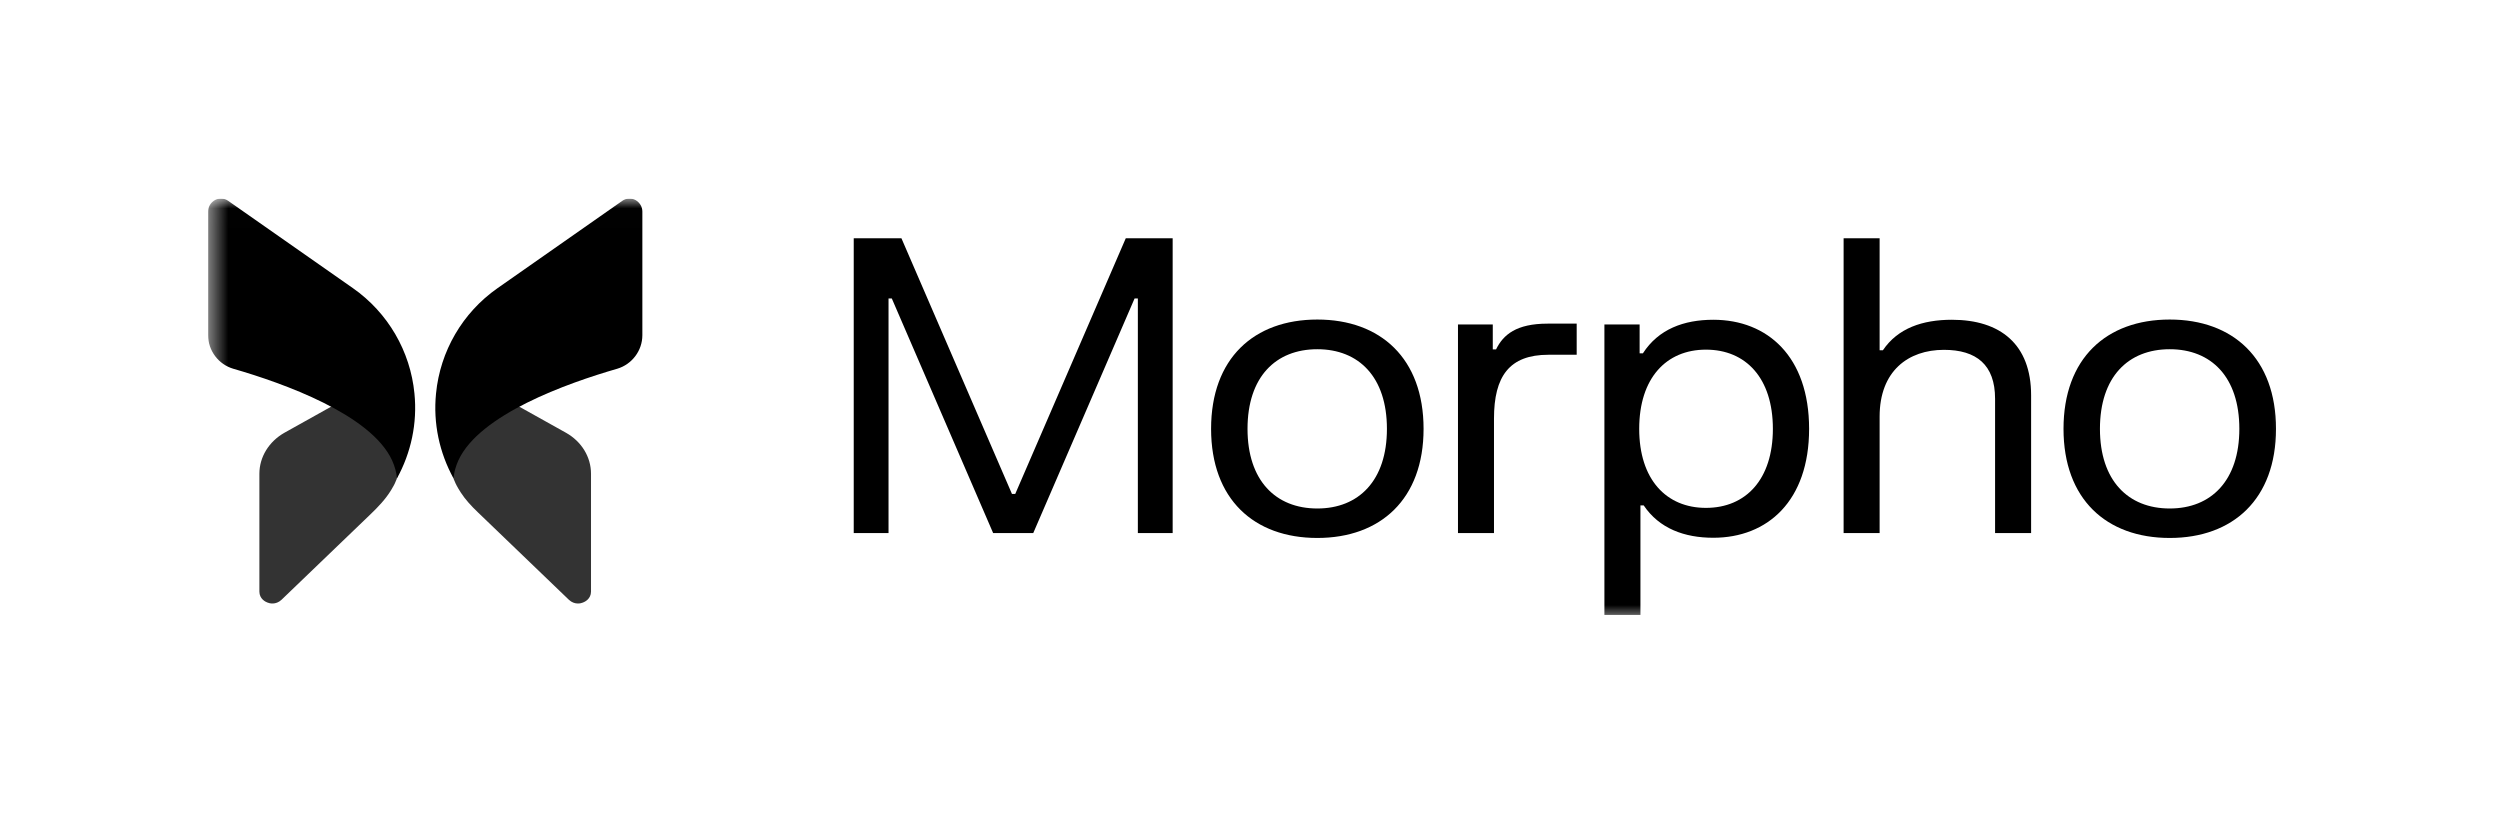
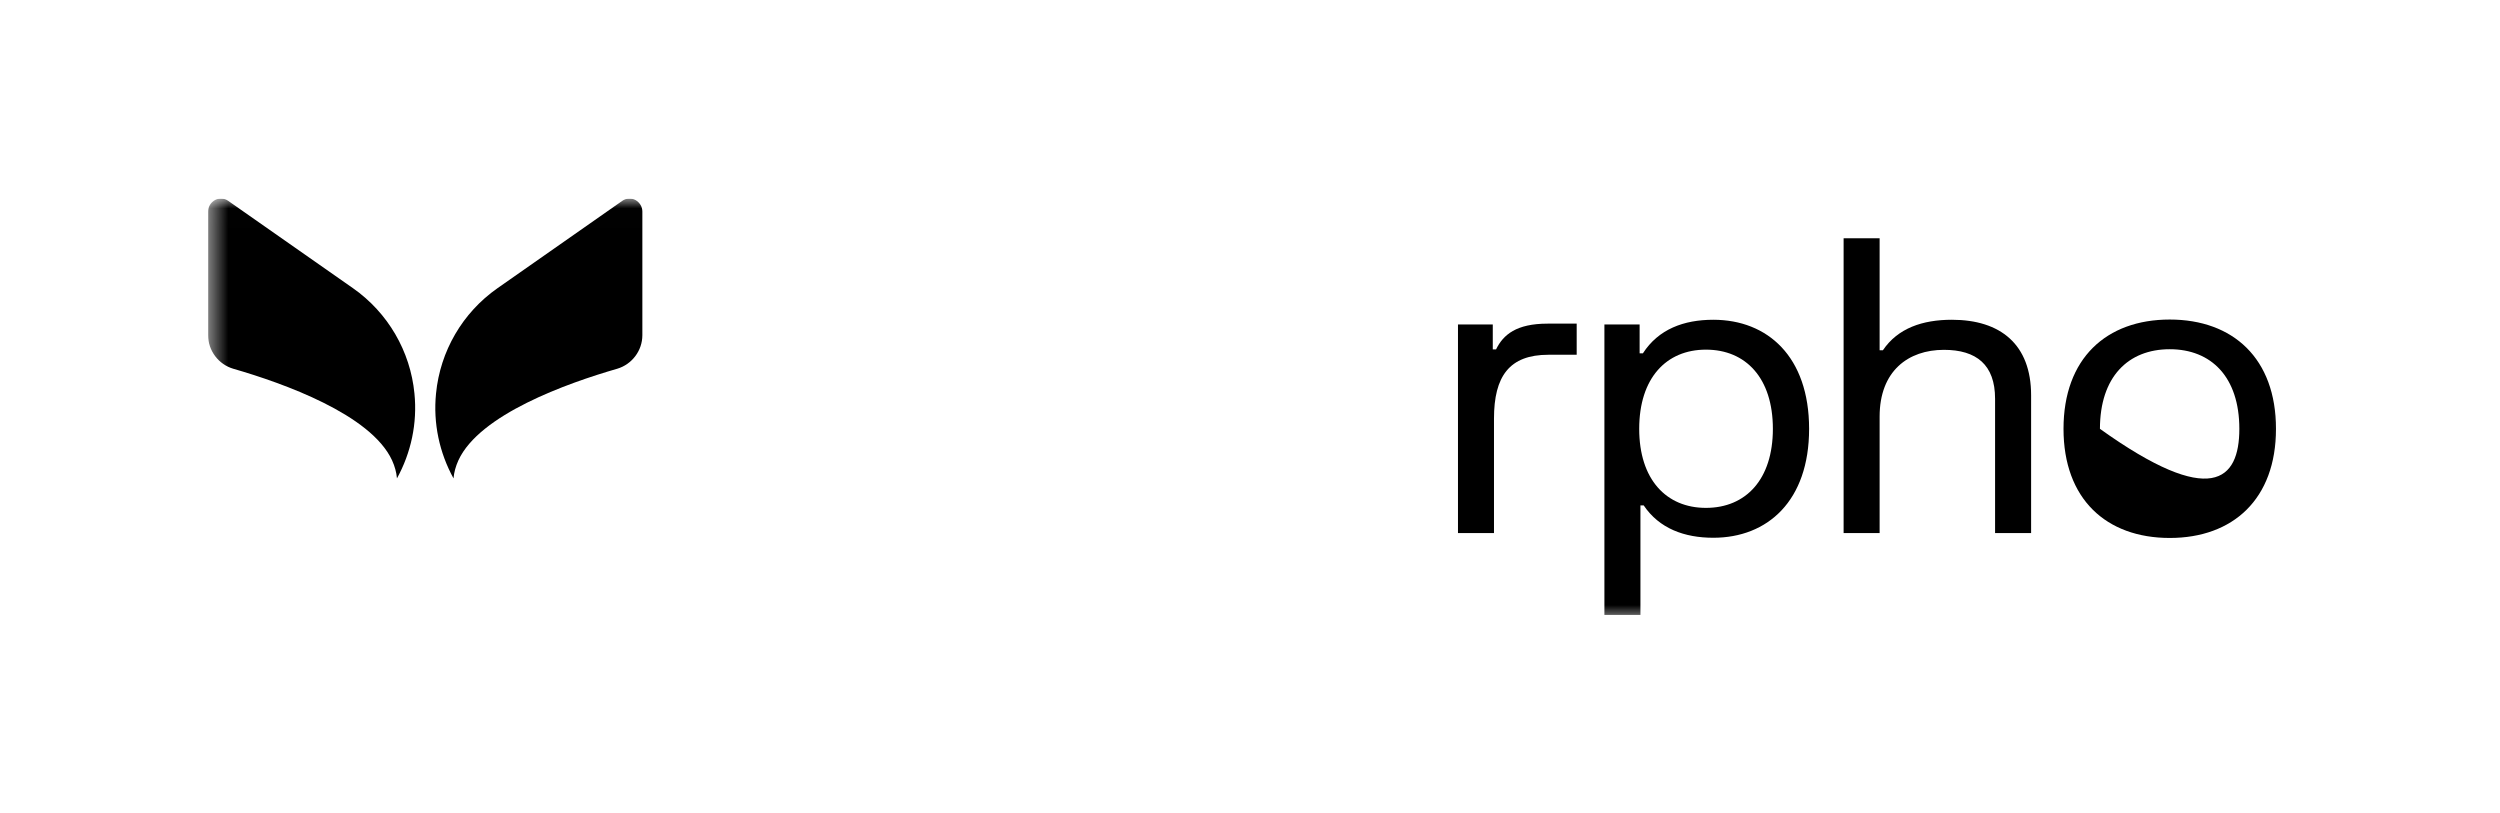
<svg xmlns="http://www.w3.org/2000/svg" fill="none" height="100%" overflow="visible" preserveAspectRatio="none" style="display: block;" viewBox="0 0 126 41" width="100%">
  <g id="cross-river-logo">
    <g clip-path="url(#clip0_0_545)" id="Morpho-logo-horizontal-darkmode 1">
      <g id="Clip path group">
        <mask height="22" id="mask0_0_545" maskUnits="userSpaceOnUse" style="mask-type:luminance" width="106" x="10" y="10">
          <g id="clip0_1350_25">
            <path d="M115.75 10.009H10.489V31.241H115.75V10.009Z" fill="white" id="Vector" />
          </g>
        </mask>
        <g mask="url(#mask0_0_545)">
          <g id="Group">
-             <path d="M13.073 23.876V29.816C13.073 30.182 13.382 30.334 13.479 30.368C13.575 30.41 13.898 30.5 14.187 30.23L18.681 25.912C19.064 25.544 19.433 25.157 19.71 24.705C19.841 24.492 19.895 24.373 19.895 24.373C20.17 23.814 20.17 23.276 19.902 22.738C19.503 21.937 18.485 21.123 16.952 20.35L14.331 21.813C13.554 22.255 13.073 23.034 13.073 23.876Z" fill="black" fill-opacity="0.8" id="Vector_2" />
            <path d="M10.489 10.664V16.894C10.489 17.673 11.011 18.363 11.754 18.584C14.285 19.315 18.694 20.888 19.76 23.2C19.897 23.503 19.98 23.8 20.007 24.11C20.716 22.82 21.039 21.337 20.888 19.833C20.681 17.701 19.553 15.762 17.793 14.527L11.514 10.132C11.403 10.049 11.273 10.008 11.142 10.008C11.032 10.008 10.936 10.029 10.833 10.084C10.626 10.201 10.489 10.415 10.489 10.664Z" fill="black" id="Vector_3" />
-             <path d="M29.787 23.876V29.816C29.787 30.182 29.478 30.334 29.381 30.368C29.285 30.41 28.962 30.5 28.673 30.23L24.075 25.811C23.762 25.51 23.462 25.192 23.227 24.828C23.04 24.539 22.965 24.373 22.965 24.373C22.69 23.814 22.69 23.276 22.958 22.738C23.357 21.937 24.375 21.123 25.908 20.35L28.529 21.813C29.313 22.255 29.787 23.034 29.787 23.876Z" fill="black" fill-opacity="0.8" id="Vector_4" />
            <path d="M32.375 10.663V16.893C32.375 17.673 31.852 18.363 31.11 18.584C28.579 19.315 24.17 20.888 23.104 23.199C22.967 23.503 22.884 23.8 22.857 24.11C22.148 22.82 21.825 21.337 21.976 19.832C22.183 17.701 23.31 15.762 25.071 14.527L31.35 10.132C31.46 10.049 31.591 10.008 31.722 10.008C31.832 10.008 31.928 10.028 32.031 10.084C32.237 10.201 32.375 10.415 32.375 10.663Z" fill="black" id="Vector_5" />
-             <path d="M43.028 12.009H45.432L51.003 24.895H51.168L56.739 12.009H59.102V26.866H57.348V15.043H57.183L52.076 26.866H50.054L44.947 15.043H44.782V26.866H43.028V12.009Z" fill="black" id="Vector_6" />
-             <path d="M61.039 21.614C61.039 18.065 63.195 16.105 66.393 16.105C69.581 16.105 71.748 18.065 71.748 21.614C71.748 25.153 69.581 27.113 66.393 27.113C63.195 27.113 61.039 25.153 61.039 21.614ZM62.875 21.614C62.875 24.214 64.289 25.628 66.393 25.628C68.487 25.628 69.901 24.214 69.901 21.614C69.901 19.004 68.487 17.601 66.393 17.601C64.289 17.601 62.875 19.004 62.875 21.614Z" fill="black" id="Vector_7" />
            <path d="M73.482 16.353H75.236V17.611H75.401C75.762 16.869 76.422 16.311 78.001 16.311H79.465V17.88H78.042C76.071 17.88 75.297 18.963 75.297 21.099V26.866H73.482V16.353Z" fill="black" id="Vector_8" />
            <path d="M80.862 30.992V16.353H82.637V17.808H82.802C83.586 16.59 84.865 16.116 86.351 16.116C89.085 16.116 91.179 17.973 91.179 21.614C91.179 25.246 89.085 27.103 86.351 27.103C84.896 27.103 83.627 26.639 82.843 25.473H82.678V30.992H80.862ZM82.616 21.614C82.616 24.163 83.978 25.597 85.979 25.597C87.991 25.597 89.353 24.163 89.353 21.614C89.353 19.056 87.991 17.622 85.979 17.622C83.978 17.622 82.616 19.056 82.616 21.614Z" fill="black" id="Vector_9" />
            <path d="M92.918 12.009H94.733V17.653H94.898C95.651 16.538 96.9 16.116 98.375 16.116C100.82 16.116 102.368 17.354 102.368 19.922V26.866H100.552V20.098C100.552 18.385 99.613 17.632 97.973 17.632C96.178 17.632 94.733 18.695 94.733 20.995V26.866H92.918V12.009Z" fill="black" id="Vector_10" />
-             <path d="M104.001 21.614C104.001 18.065 106.157 16.105 109.355 16.105C112.543 16.105 114.71 18.065 114.71 21.614C114.71 25.153 112.543 27.113 109.355 27.113C106.157 27.113 104.001 25.153 104.001 21.614ZM105.837 21.614C105.837 24.214 107.251 25.628 109.355 25.628C111.45 25.628 112.863 24.214 112.863 21.614C112.863 19.004 111.45 17.601 109.355 17.601C107.251 17.601 105.837 19.004 105.837 21.614Z" fill="black" id="Vector_11" />
+             <path d="M104.001 21.614C104.001 18.065 106.157 16.105 109.355 16.105C112.543 16.105 114.71 18.065 114.71 21.614C114.71 25.153 112.543 27.113 109.355 27.113C106.157 27.113 104.001 25.153 104.001 21.614ZM105.837 21.614C111.45 25.628 112.863 24.214 112.863 21.614C112.863 19.004 111.45 17.601 109.355 17.601C107.251 17.601 105.837 19.004 105.837 21.614Z" fill="black" id="Vector_11" />
          </g>
        </g>
      </g>
    </g>
  </g>
  <defs>
    <clipPath id="clip0_0_545">
      <rect fill="white" height="21.232" transform="translate(10.489 10.009)" width="105.261" />
    </clipPath>
  </defs>
</svg>